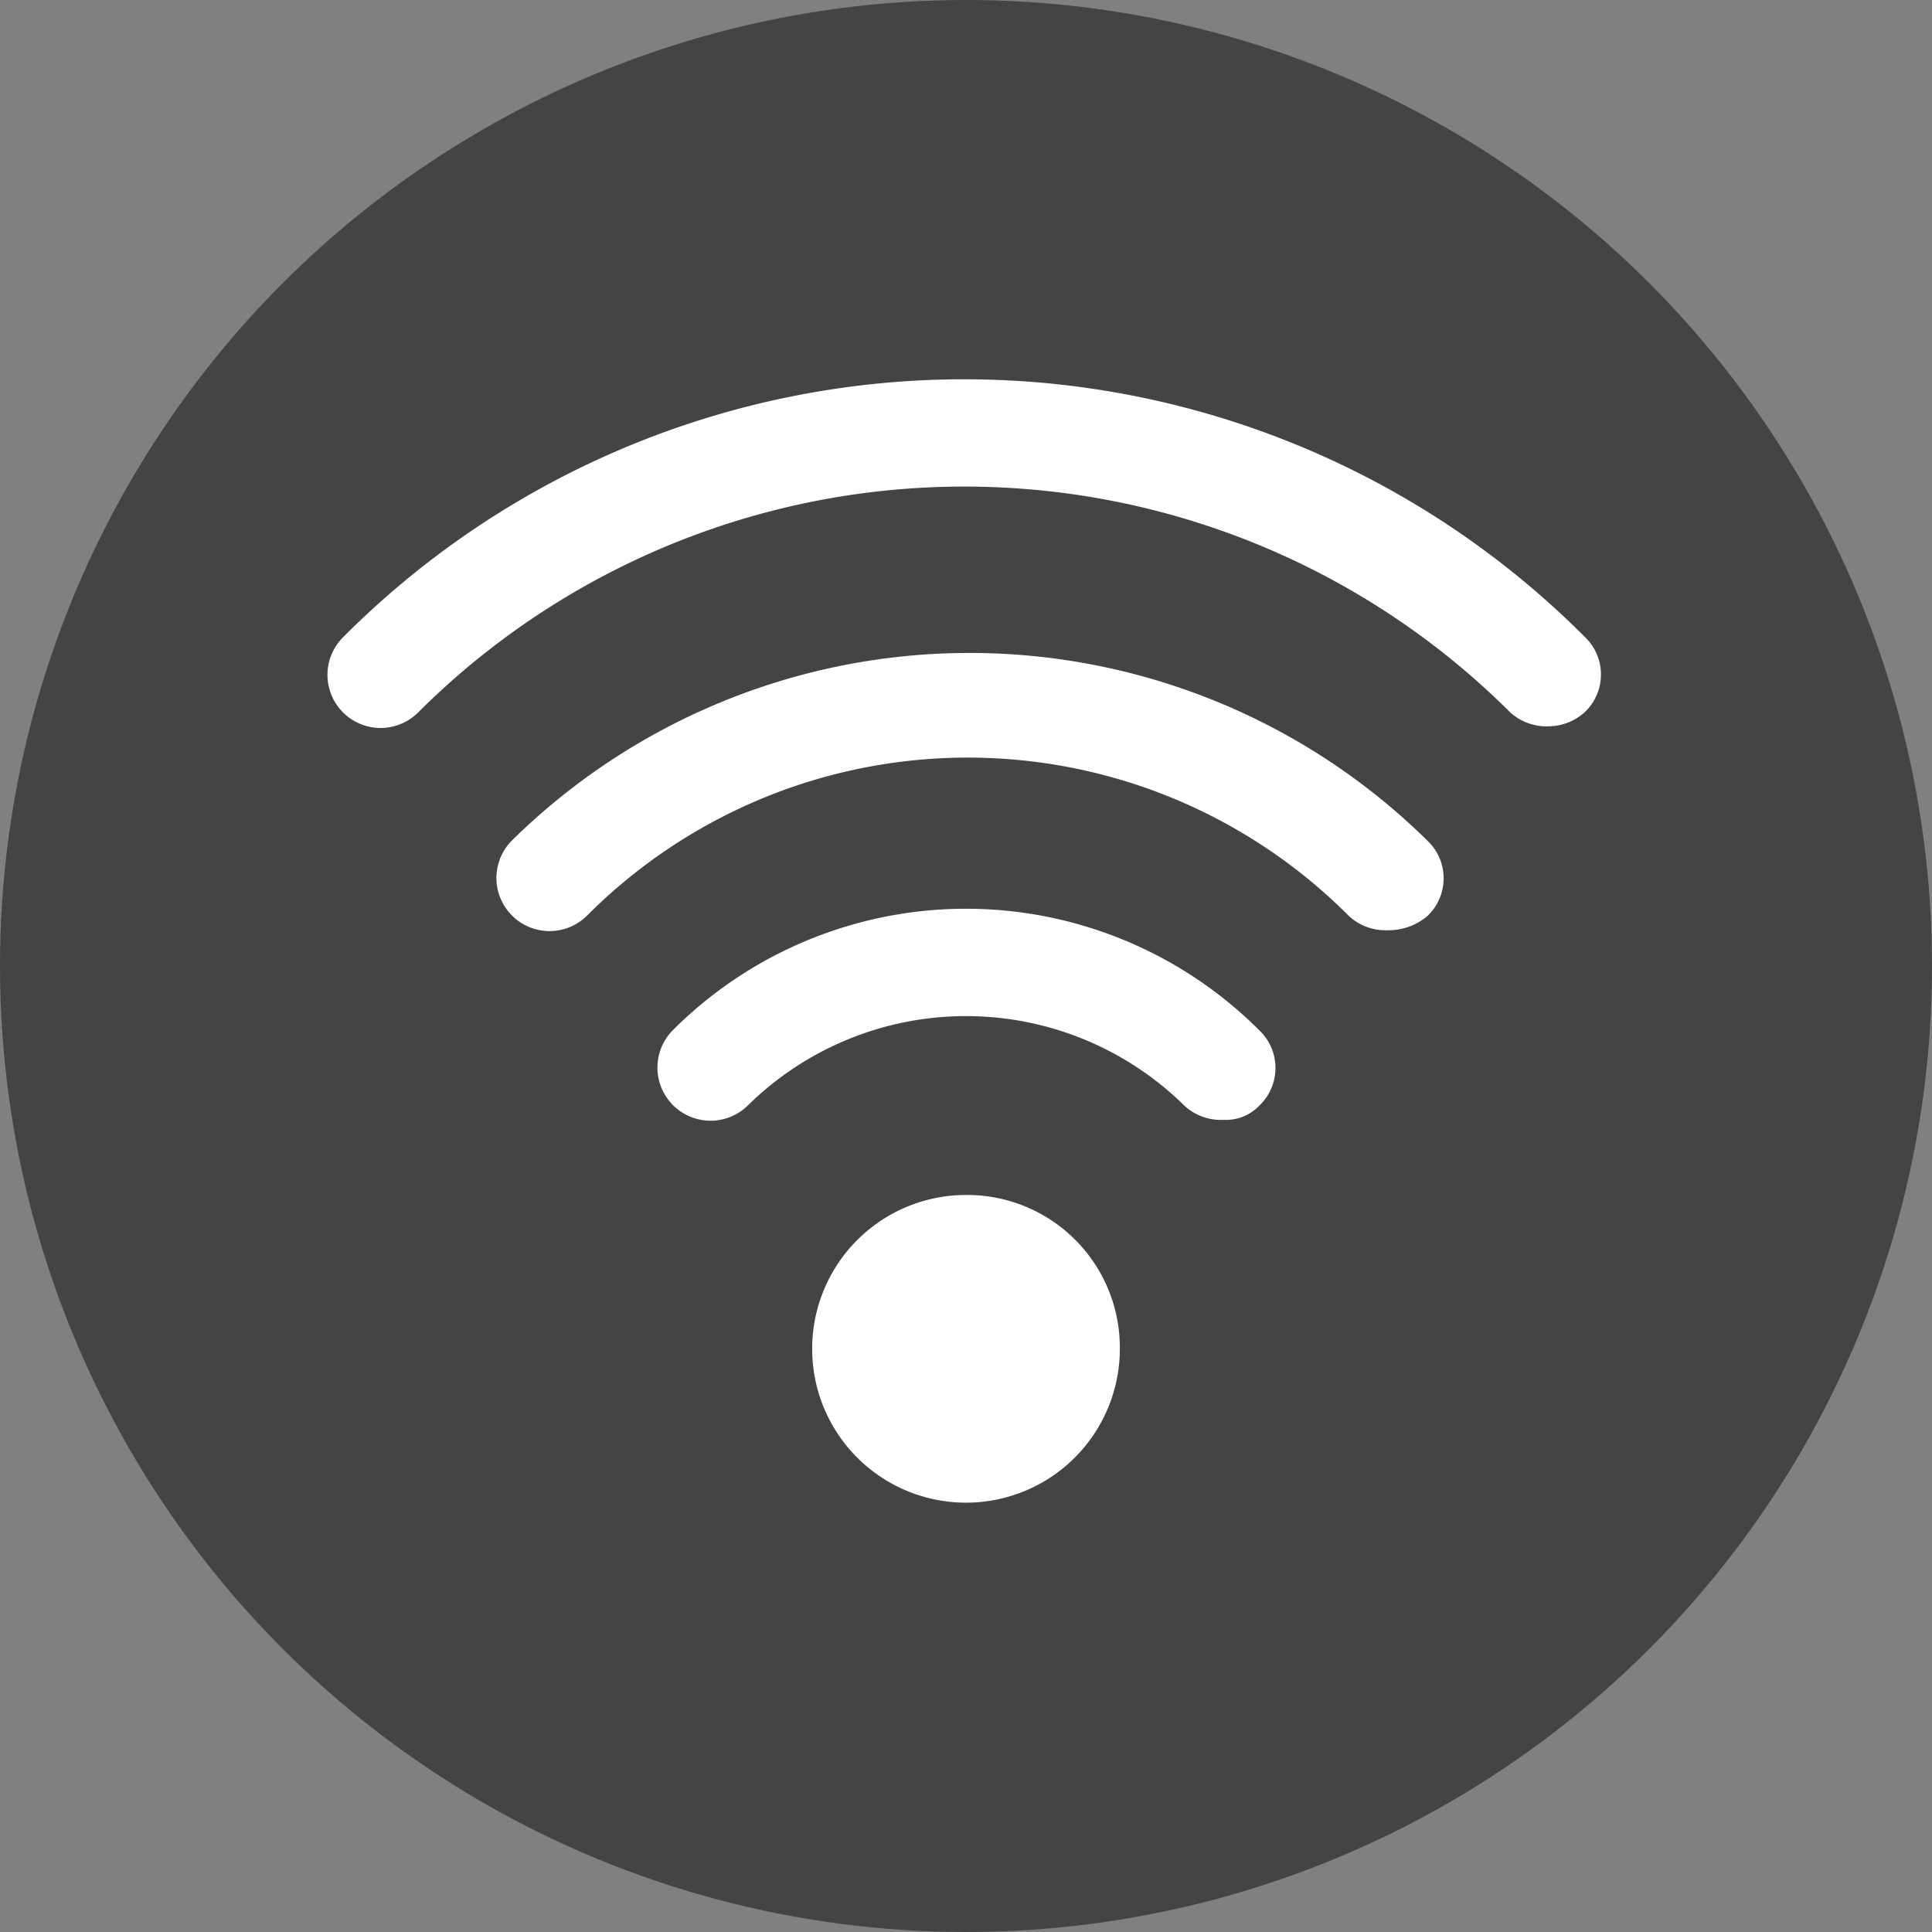
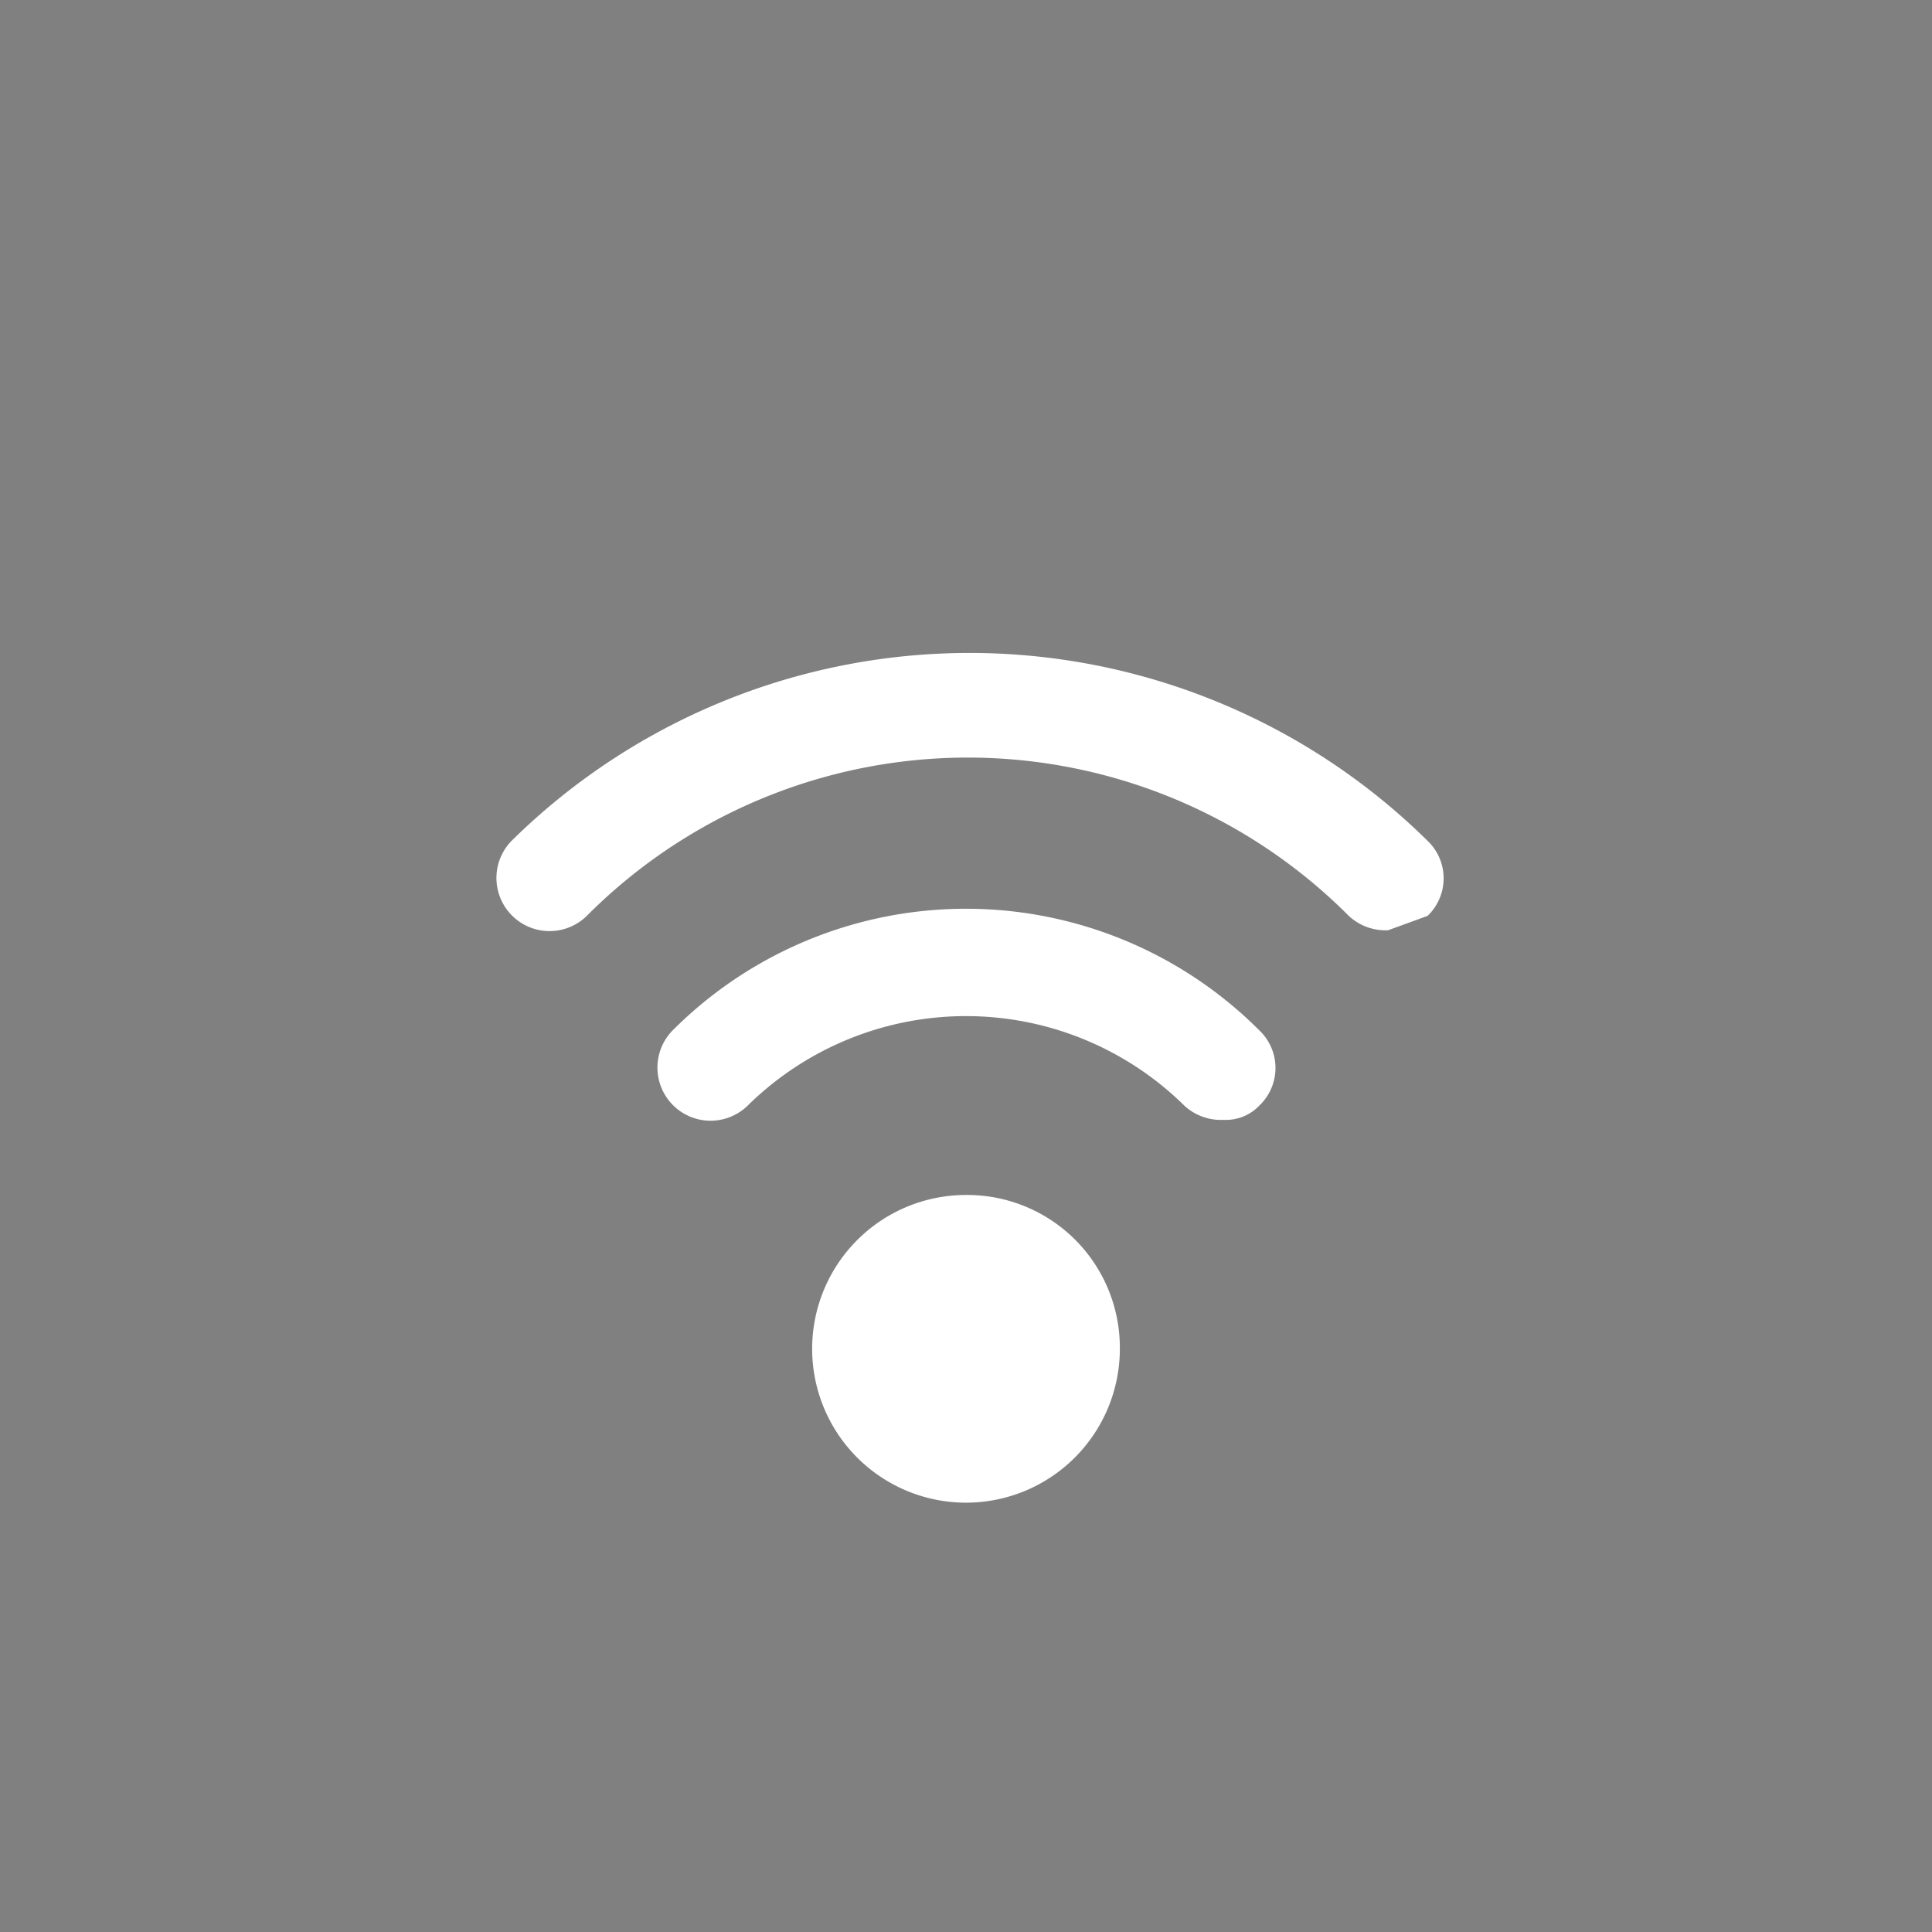
<svg xmlns="http://www.w3.org/2000/svg" width="54" height="54">
  <rect width="100%" height="100%" fill="#808080" stroke="none" />
  <defs>
    <style>.cls-2{fill:#fff}</style>
  </defs>
  <g id="circle2-sol1" transform="translate(-281 -45.1)">
-     <circle id="Ellipse_43" cx="27" cy="27" r="27" fill="#444" data-name="Ellipse 43" transform="translate(281 45.1)" />
    <g id="Groupe_165" data-name="Groupe 165">
      <g id="Groupe_162" data-name="Groupe 162">
-         <path id="Tracé_114" d="M324.3 65.4a1.5 1.5 0 01-1.1-.4 21.607 21.607 0 00-30.5 0 1.485 1.485 0 01-2.124-2.076l.021-.021a24.5 24.5 0 0134.648-.052l.052.052a1.45 1.45 0 01.05 2.05l-.05.05a1.532 1.532 0 01-.997.397z" class="cls-2" data-name="Tracé 114" />
-       </g>
+         </g>
      <g id="Groupe_163" data-name="Groupe 163">
-         <path id="Tracé_115" d="M319.8 71.1a1.5 1.5 0 01-1.1-.4 15.028 15.028 0 00-21.253-.047l-.047.047a1.485 1.485 0 01-2.1-2.1 18.229 18.229 0 0125.6 0 1.45 1.45 0 01.05 2.05l-.05.05a1.666 1.666 0 01-1.1.4z" class="cls-2" data-name="Tracé 115" />
+         <path id="Tracé_115" d="M319.8 71.1a1.5 1.5 0 01-1.1-.4 15.028 15.028 0 00-21.253-.047l-.047.047a1.485 1.485 0 01-2.1-2.1 18.229 18.229 0 0125.6 0 1.45 1.45 0 01.05 2.05l-.05.05z" class="cls-2" data-name="Tracé 115" />
      </g>
      <g id="Groupe_164" data-name="Groupe 164">
        <path id="Tracé_116" d="M315.2 76.4a1.5 1.5 0 01-1.1-.4 8.693 8.693 0 00-12.2 0 1.485 1.485 0 01-2.1-2.1 11.588 11.588 0 0116.388-.012l.012.012a1.45 1.45 0 01.05 2.05l-.05.05a1.285 1.285 0 01-1 .4z" class="cls-2" data-name="Tracé 116" />
      </g>
      <path id="Tracé_117" d="M312.3 82.8a4.3 4.3 0 11-4.3-4.3 4.268 4.268 0 014.3 4.236z" class="cls-2" data-name="Tracé 117" />
    </g>
  </g>
</svg>